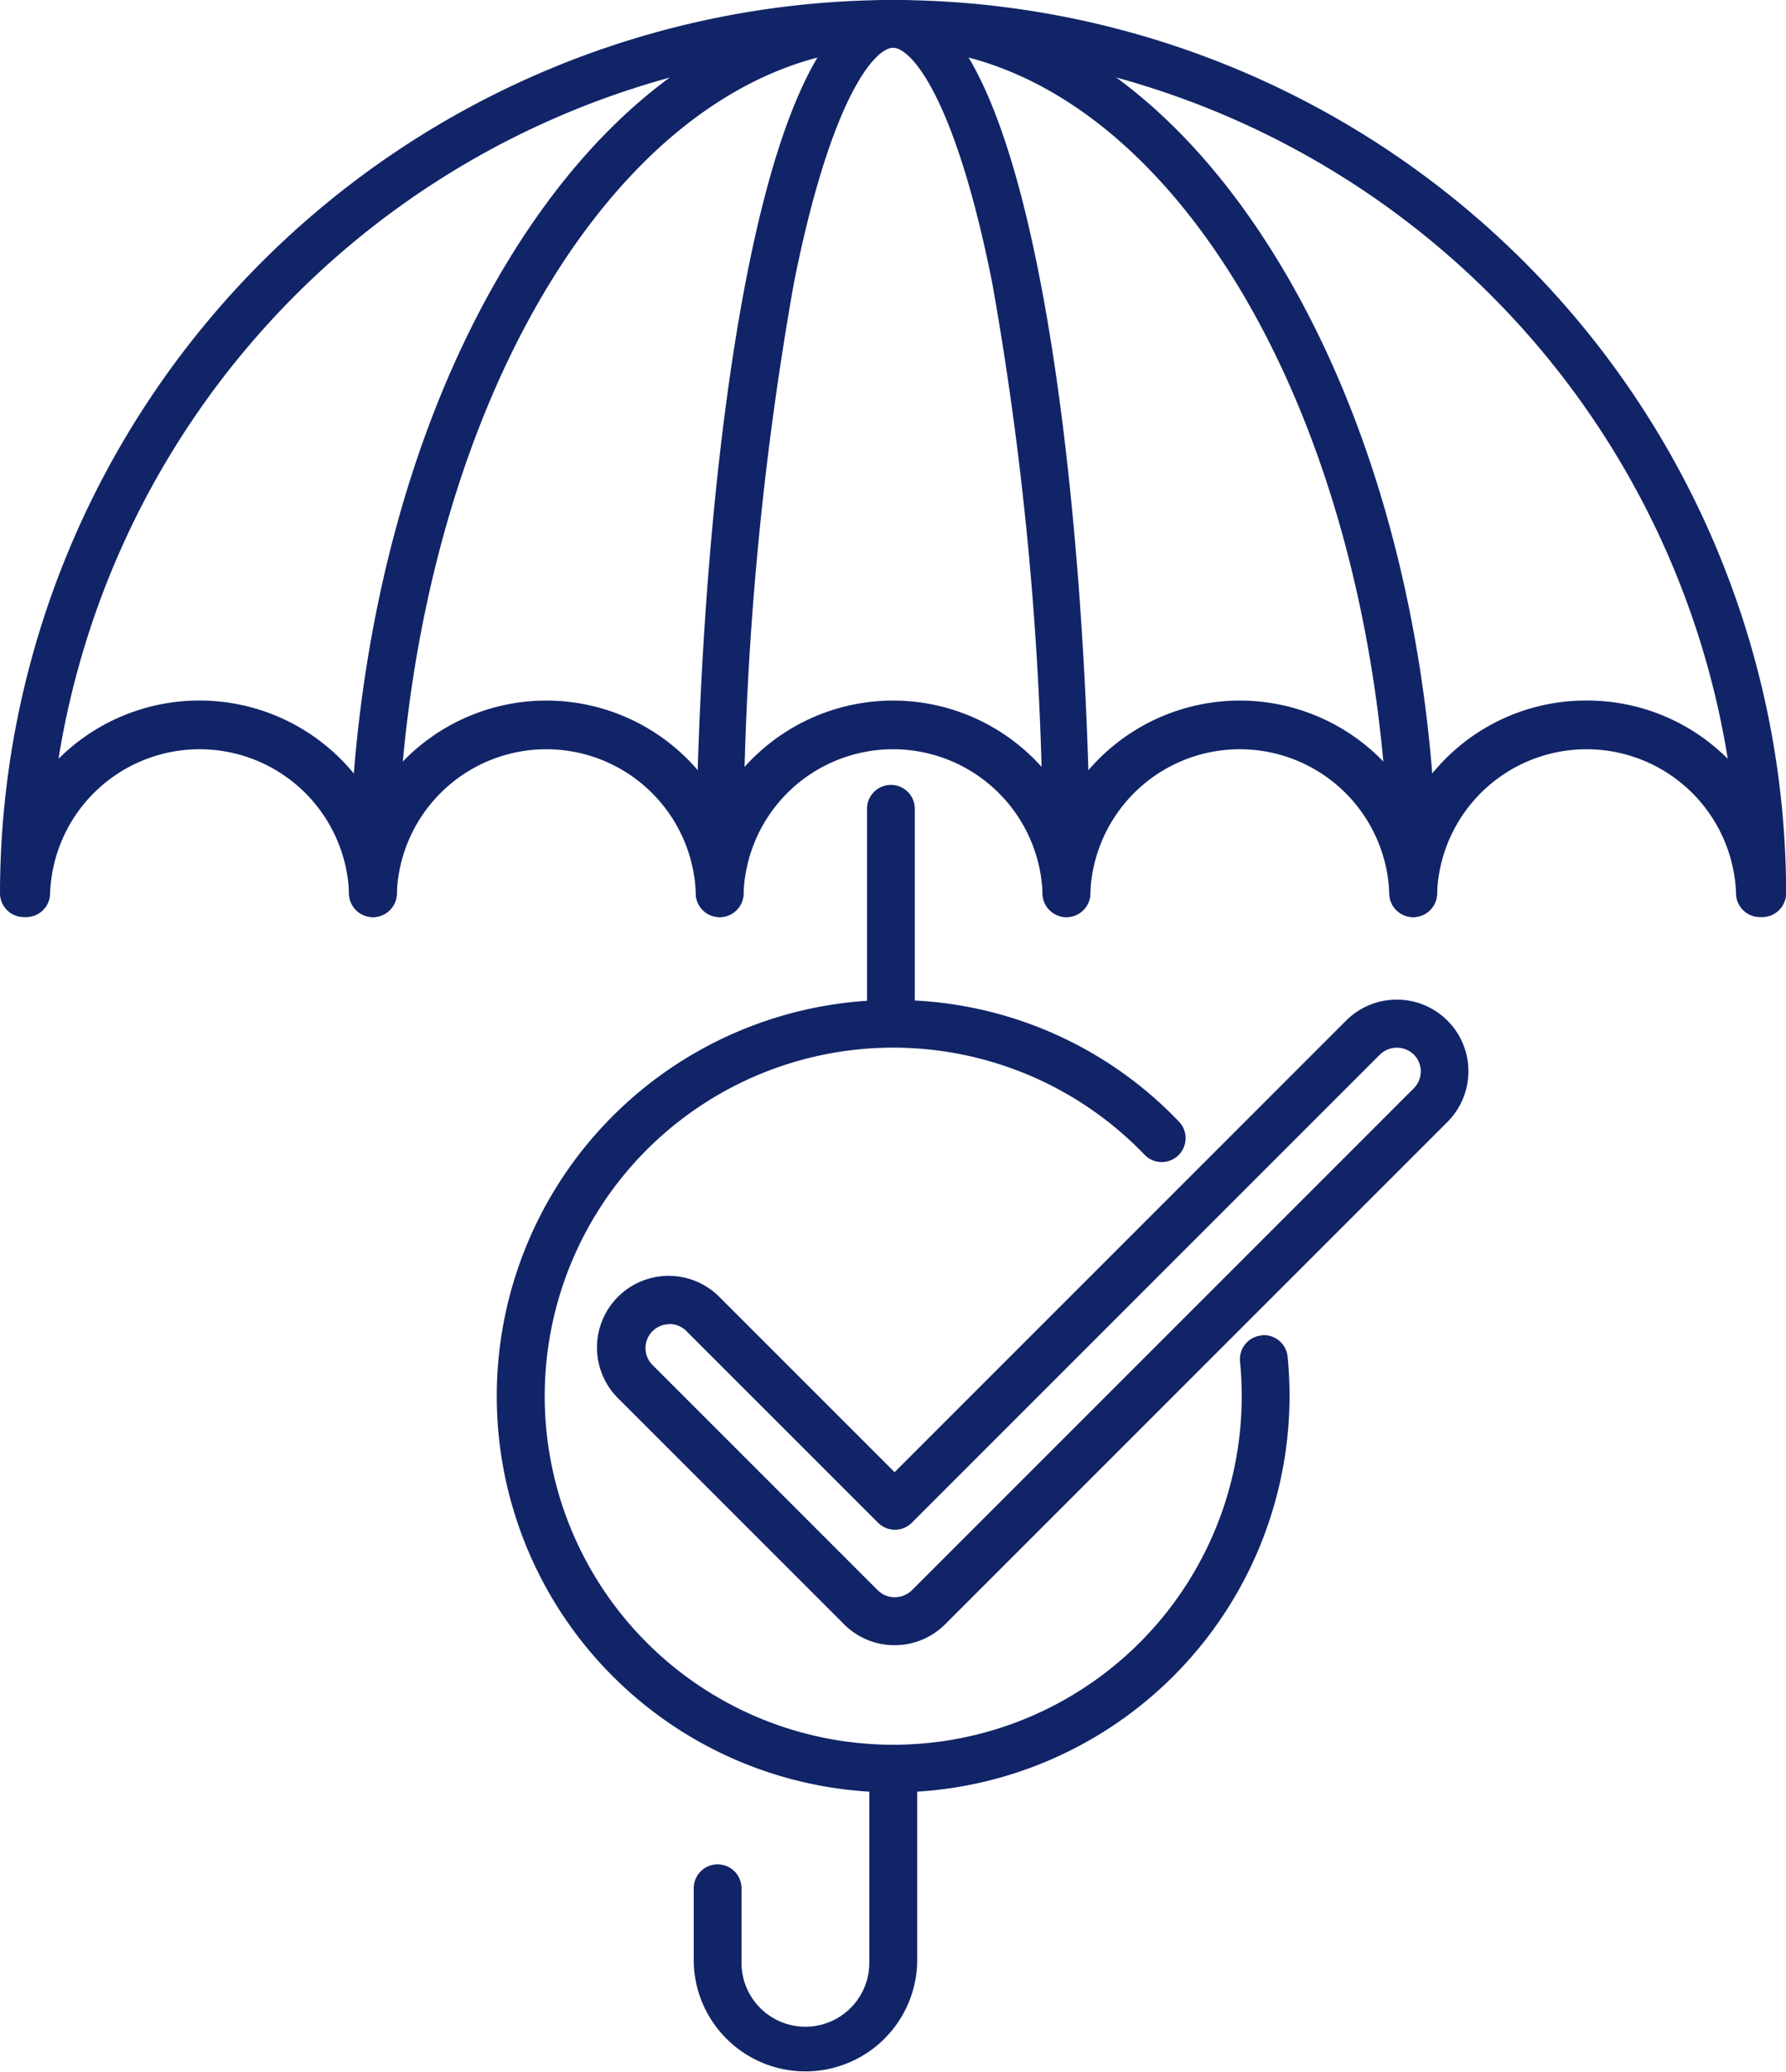
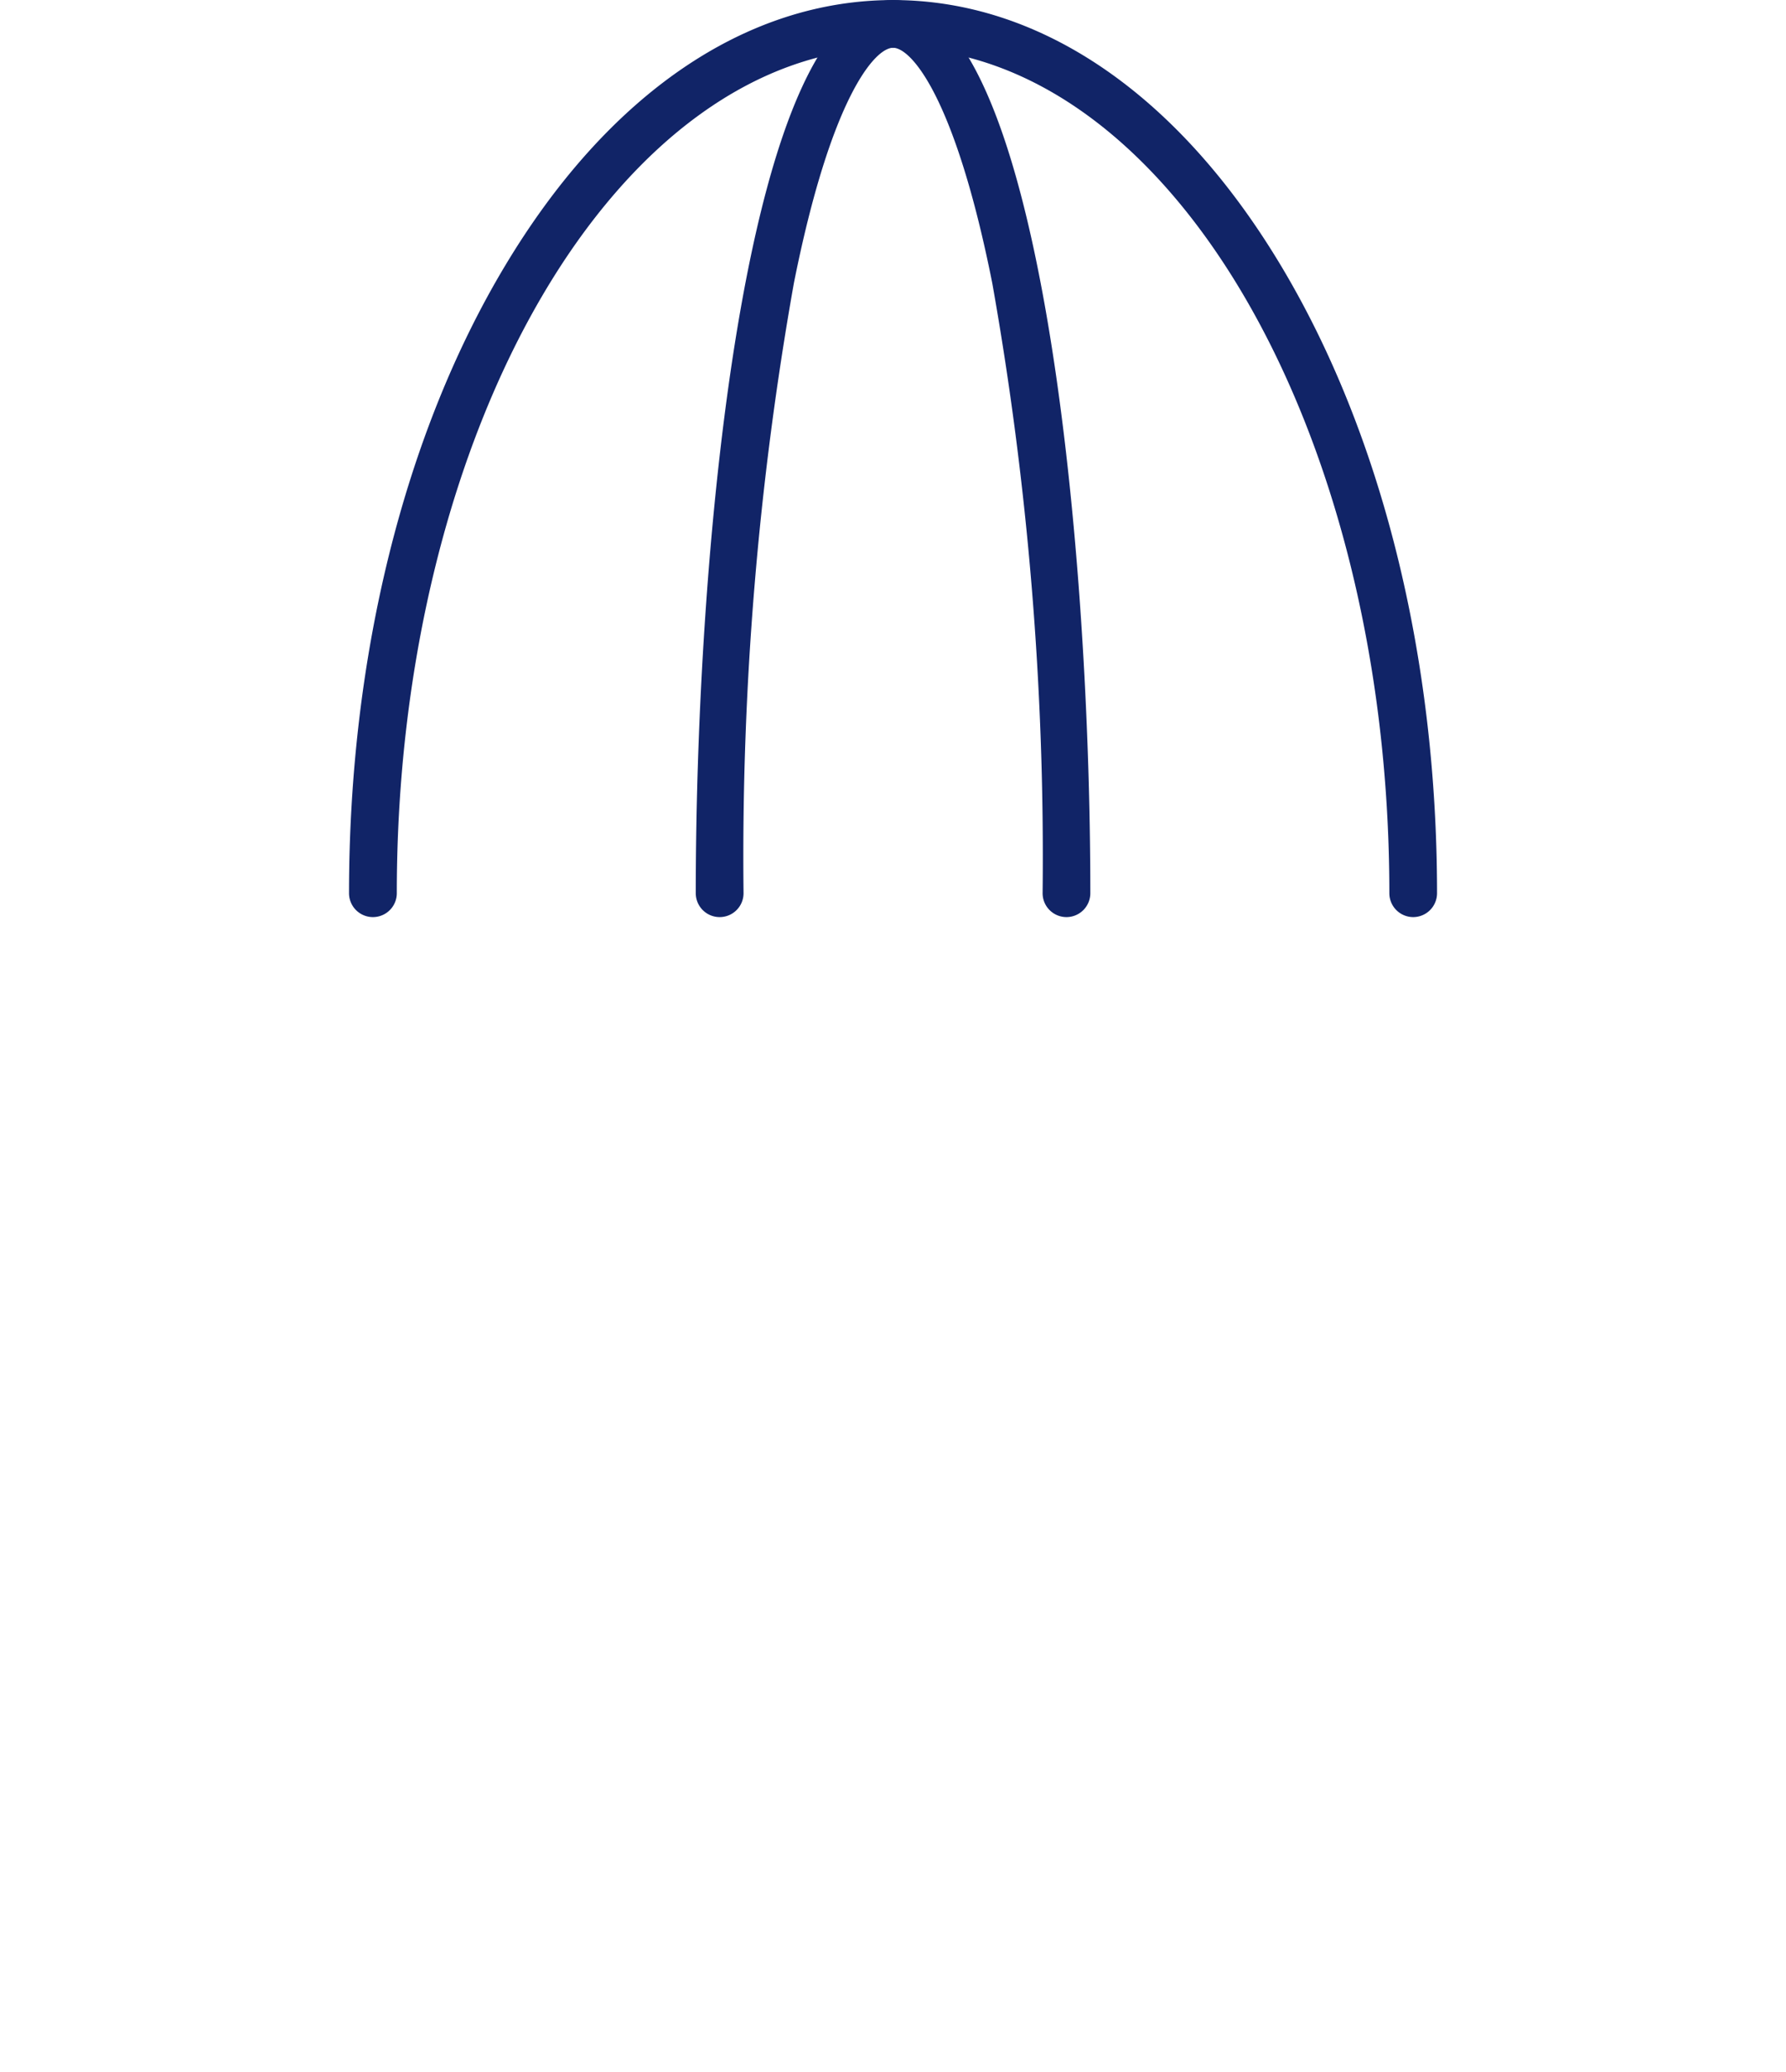
<svg xmlns="http://www.w3.org/2000/svg" width="58.693" height="68.074" viewBox="0 0 58.693 68.074">
  <g id="Group_376" data-name="Group 376" transform="translate(-69 -38.834)">
    <path id="Path_453" data-name="Path 453" d="M177.06,68.969a.785.785,0,0,1-.785-.785c0-15.318-7.316-27.78-16.309-27.78s-16.309,12.462-16.309,27.78a.785.785,0,1,1-1.57,0c0-7.77,1.817-15.086,5.118-20.6,3.375-5.641,7.908-8.748,12.76-8.748s9.386,3.108,12.76,8.748c3.3,5.515,5.117,12.832,5.117,20.6a.785.785,0,0,1-.783.785Z" transform="translate(-61.617)" fill="#112467" />
    <path id="Path_454" data-name="Path 454" d="M226.877,68.969a.785.785,0,0,1-.785-.785,107.737,107.737,0,0,0-1.654-20.045c-1.219-6.119-2.666-7.735-3.26-7.735s-2.04,1.617-3.26,7.735a107.658,107.658,0,0,0-1.654,20.045.785.785,0,1,1-1.57,0c0-11.8,1.726-29.35,6.483-29.35s6.483,17.552,6.483,29.35a.785.785,0,0,1-.785.785Z" transform="translate(-122.829)" fill="#112467" />
-     <path id="Path_455" data-name="Path 455" d="M98.35,38.834A29.383,29.383,0,0,0,69,68.184a.785.785,0,0,0,.785.785c.013,0,.025,0,.038,0s.025,0,.038,0a.785.785,0,0,0,.785-.785,4.916,4.916,0,0,1,9.825,0,.785.785,0,0,0,1.57,0,4.916,4.916,0,0,1,9.825,0,.785.785,0,0,0,1.57,0,4.916,4.916,0,0,1,9.825,0,.785.785,0,0,0,1.57,0,4.916,4.916,0,0,1,9.825,0,.785.785,0,0,0,1.57,0,4.916,4.916,0,0,1,9.825,0,.785.785,0,0,0,.785.785c.013,0,.025,0,.038,0s.025,0,.038,0a.785.785,0,0,0,.785-.785A29.383,29.383,0,0,0,98.35,38.834Zm22.792,23.019a6.512,6.512,0,0,0-5.7,3.314,6.556,6.556,0,0,0-11.395,0,6.556,6.556,0,0,0-11.395,0,6.556,6.556,0,0,0-11.395,0,6.561,6.561,0,0,0-10.334-1.4,27.78,27.78,0,0,1,54.856,0,6.537,6.537,0,0,0-4.64-1.914Z" fill="#112467" />
-     <path id="Path_456" data-name="Path 456" d="M198.146,221.256a.785.785,0,0,0-.7.858c.037.377.056.759.056,1.138a11.453,11.453,0,1,1-3.17-7.91.785.785,0,0,0,1.135-1.082,12.9,12.9,0,0,0-8.709-4.01v-6.3a.785.785,0,0,0-1.57,0v6.309a13.019,13.019,0,0,0,.075,25.987v5.624a2.1,2.1,0,0,1-4.2,0v-2.45a.785.785,0,0,0-1.57,0v2.45a3.673,3.673,0,0,0,7.343,0v-5.624a13.037,13.037,0,0,0,12.237-13c0-.429-.021-.864-.063-1.291a.785.785,0,0,0-.857-.705Z" transform="translate(-87.695 -138.54)" fill="#112467" />
-     <path id="Path_457" data-name="Path 457" d="M203.8,269.334a2.339,2.339,0,0,1-1.664-.691l-7.408-7.408a2.354,2.354,0,0,1,3.294-3.365l.035.035,5.744,5.744,14.831-14.831a2.354,2.354,0,0,1,3.344,3.315l-.014.014-16.5,16.5A2.339,2.339,0,0,1,203.8,269.334ZM196.4,258.787a.785.785,0,0,0-.555,1.34l7.408,7.408a.8.8,0,0,0,1.11,0l16.5-16.5a.785.785,0,0,0,0-1.11h0a.8.8,0,0,0-1.11,0l-15.386,15.386a.785.785,0,0,1-1.11,0h0l-6.3-6.3a.78.78,0,0,0-.555-.23Z" transform="translate(-105.402 -176.441)" fill="#112467" />
  </g>
</svg>